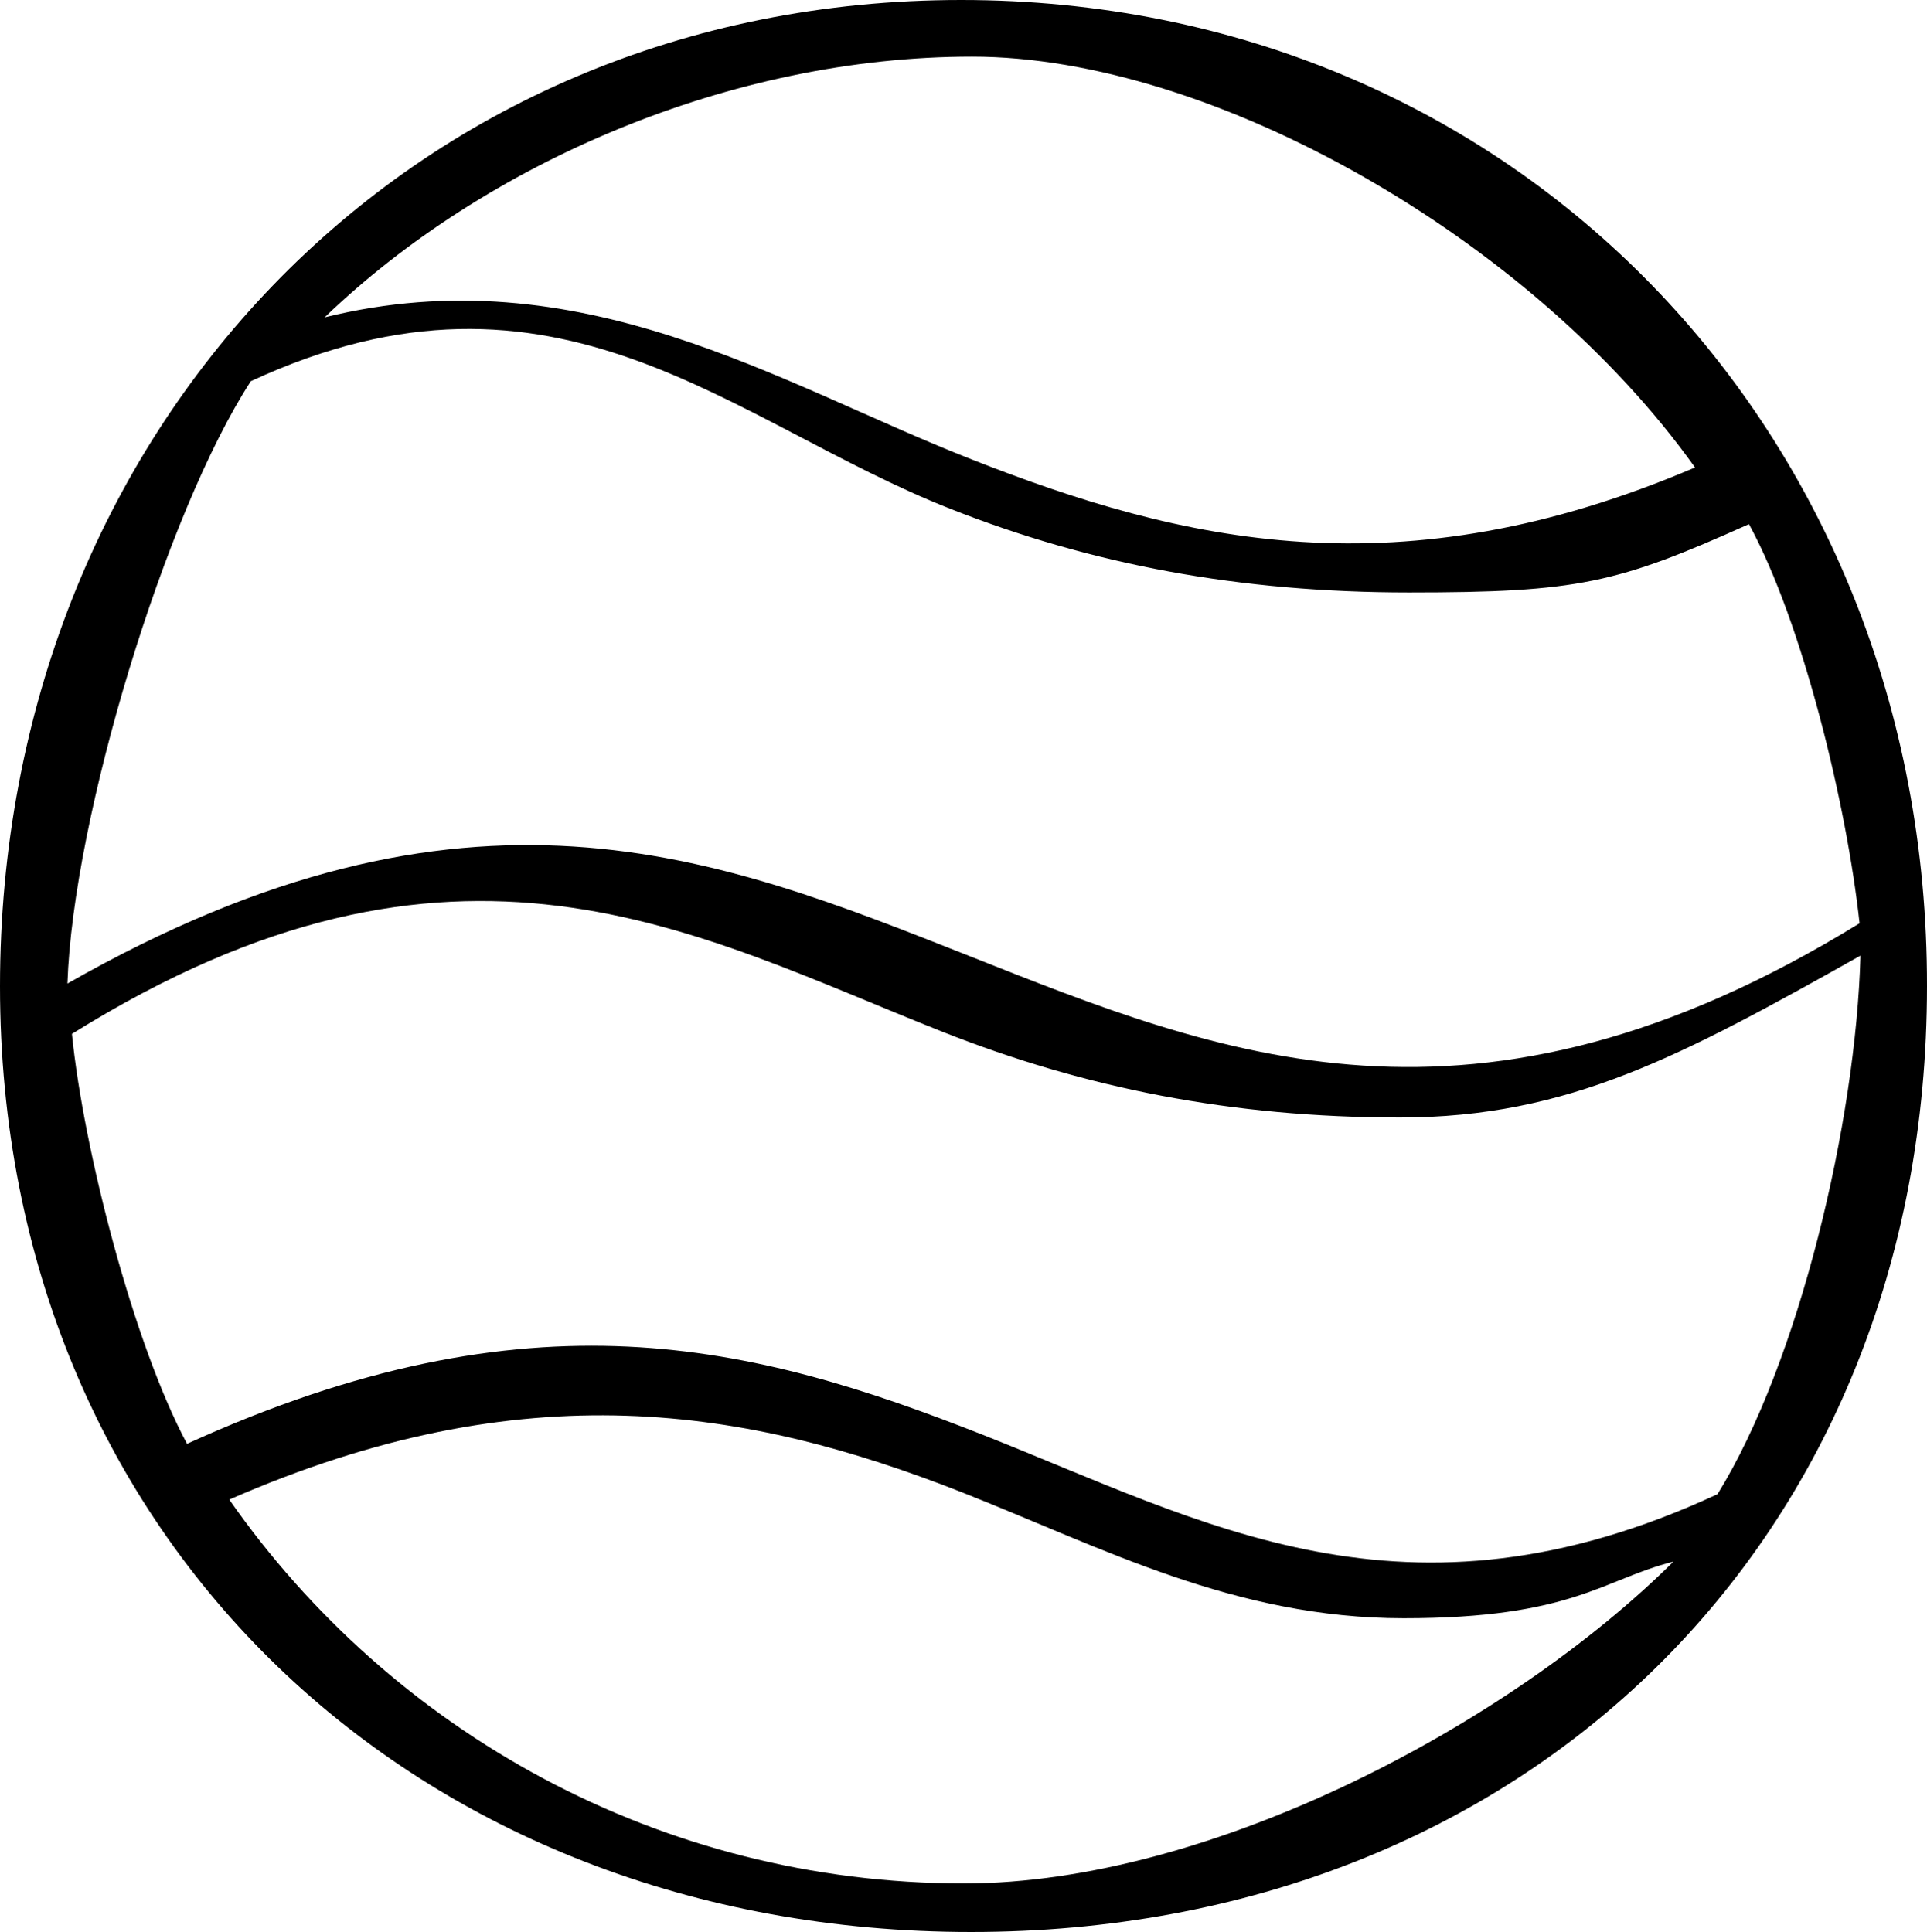
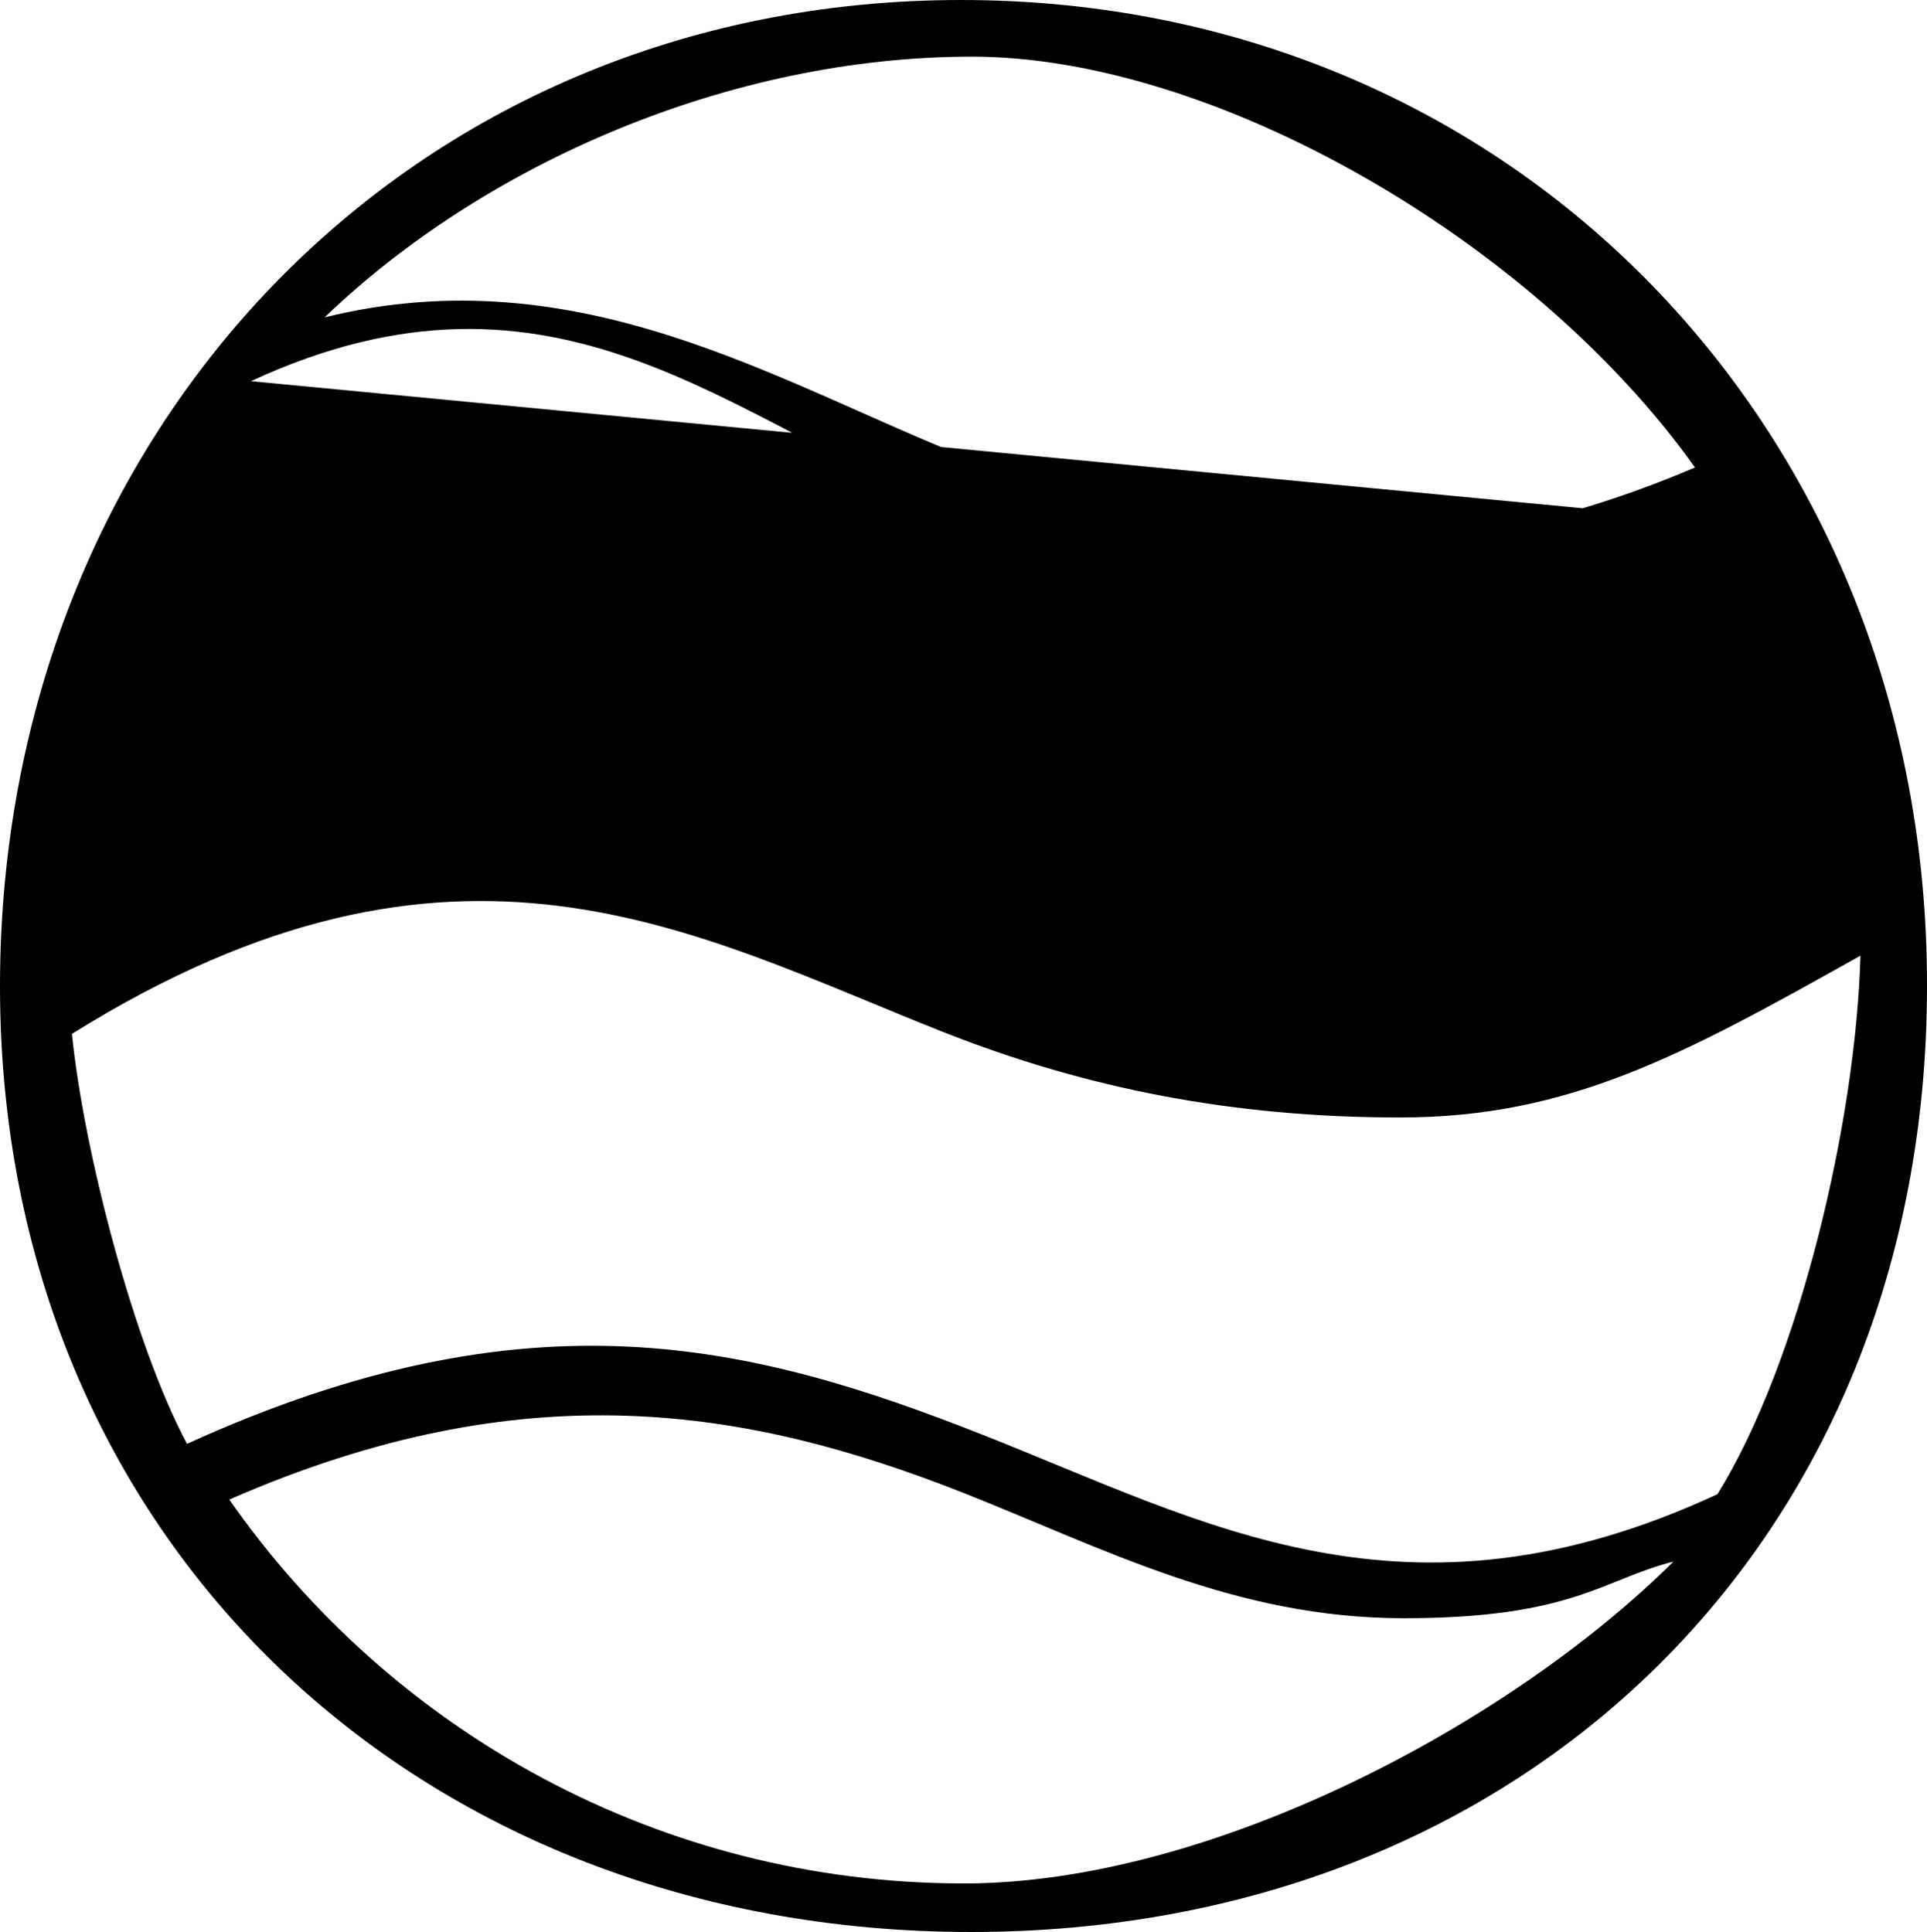
<svg xmlns="http://www.w3.org/2000/svg" id="Ebene_1" data-name="Ebene 1" version="1.1" viewBox="0 0 214.3 214.9">
  <defs>
    <style>
      .cls-1 {
        fill: #000;
        stroke-width: 0px;
      }
    </style>
  </defs>
-   <path class="cls-1" d="M106.9,0C45.3,0,0,48.1,0,109.7s46.4,105.2,108,105.2,106.3-43.6,106.3-105.2C214.4,48.1,168.5,0,106.9,0ZM191,166.2c-34.7,16.1-57.1,3.1-81.7-6.6-25.6-10.1-50.3-16.4-88.5,1-5.9-11-11.5-32.6-12.8-45.6,42.8-26.7,69.1-11.2,96.9-.2,15.7,6.2,32,9.5,50.8,9.5s31.4-6.9,51.2-18c-.5,18.4-6.8,45.2-15.9,59.9ZM27.9,42.4c34.1-15.8,53.4,4.6,77.8,14.2,15.7,6.2,32.2,9.3,51,9.3s23.1-1,37.8-7.6c6,11,10.9,31.4,12.3,44.4-42.9,26.4-71.3,14.6-99.1,3.6-28.1-11.1-55.6-22.3-100.2,3.1.6-18.4,10.9-52.4,20.4-67ZM188.5,52c-32.8,14-56.9,8.4-80.7-1-21.1-8.3-43.3-22.7-71.7-15.7C54,18.1,81.3,6.3,108.1,6.3s62.3,20.3,80.4,45.7ZM107.2,209.5c-33.8,0-63.7-16.9-81.7-42.7,32.9-14.4,57.6-10.2,81.5-.8,15.7,6.2,30.3,14,49.1,14s22.1-4.3,30-6.3c-18.1,18-51.4,35.8-78.9,35.8Z" />
+   <path class="cls-1" d="M106.9,0C45.3,0,0,48.1,0,109.7s46.4,105.2,108,105.2,106.3-43.6,106.3-105.2C214.4,48.1,168.5,0,106.9,0ZM191,166.2c-34.7,16.1-57.1,3.1-81.7-6.6-25.6-10.1-50.3-16.4-88.5,1-5.9-11-11.5-32.6-12.8-45.6,42.8-26.7,69.1-11.2,96.9-.2,15.7,6.2,32,9.5,50.8,9.5s31.4-6.9,51.2-18c-.5,18.4-6.8,45.2-15.9,59.9ZM27.9,42.4c34.1-15.8,53.4,4.6,77.8,14.2,15.7,6.2,32.2,9.3,51,9.3s23.1-1,37.8-7.6ZM188.5,52c-32.8,14-56.9,8.4-80.7-1-21.1-8.3-43.3-22.7-71.7-15.7C54,18.1,81.3,6.3,108.1,6.3s62.3,20.3,80.4,45.7ZM107.2,209.5c-33.8,0-63.7-16.9-81.7-42.7,32.9-14.4,57.6-10.2,81.5-.8,15.7,6.2,30.3,14,49.1,14s22.1-4.3,30-6.3c-18.1,18-51.4,35.8-78.9,35.8Z" />
</svg>